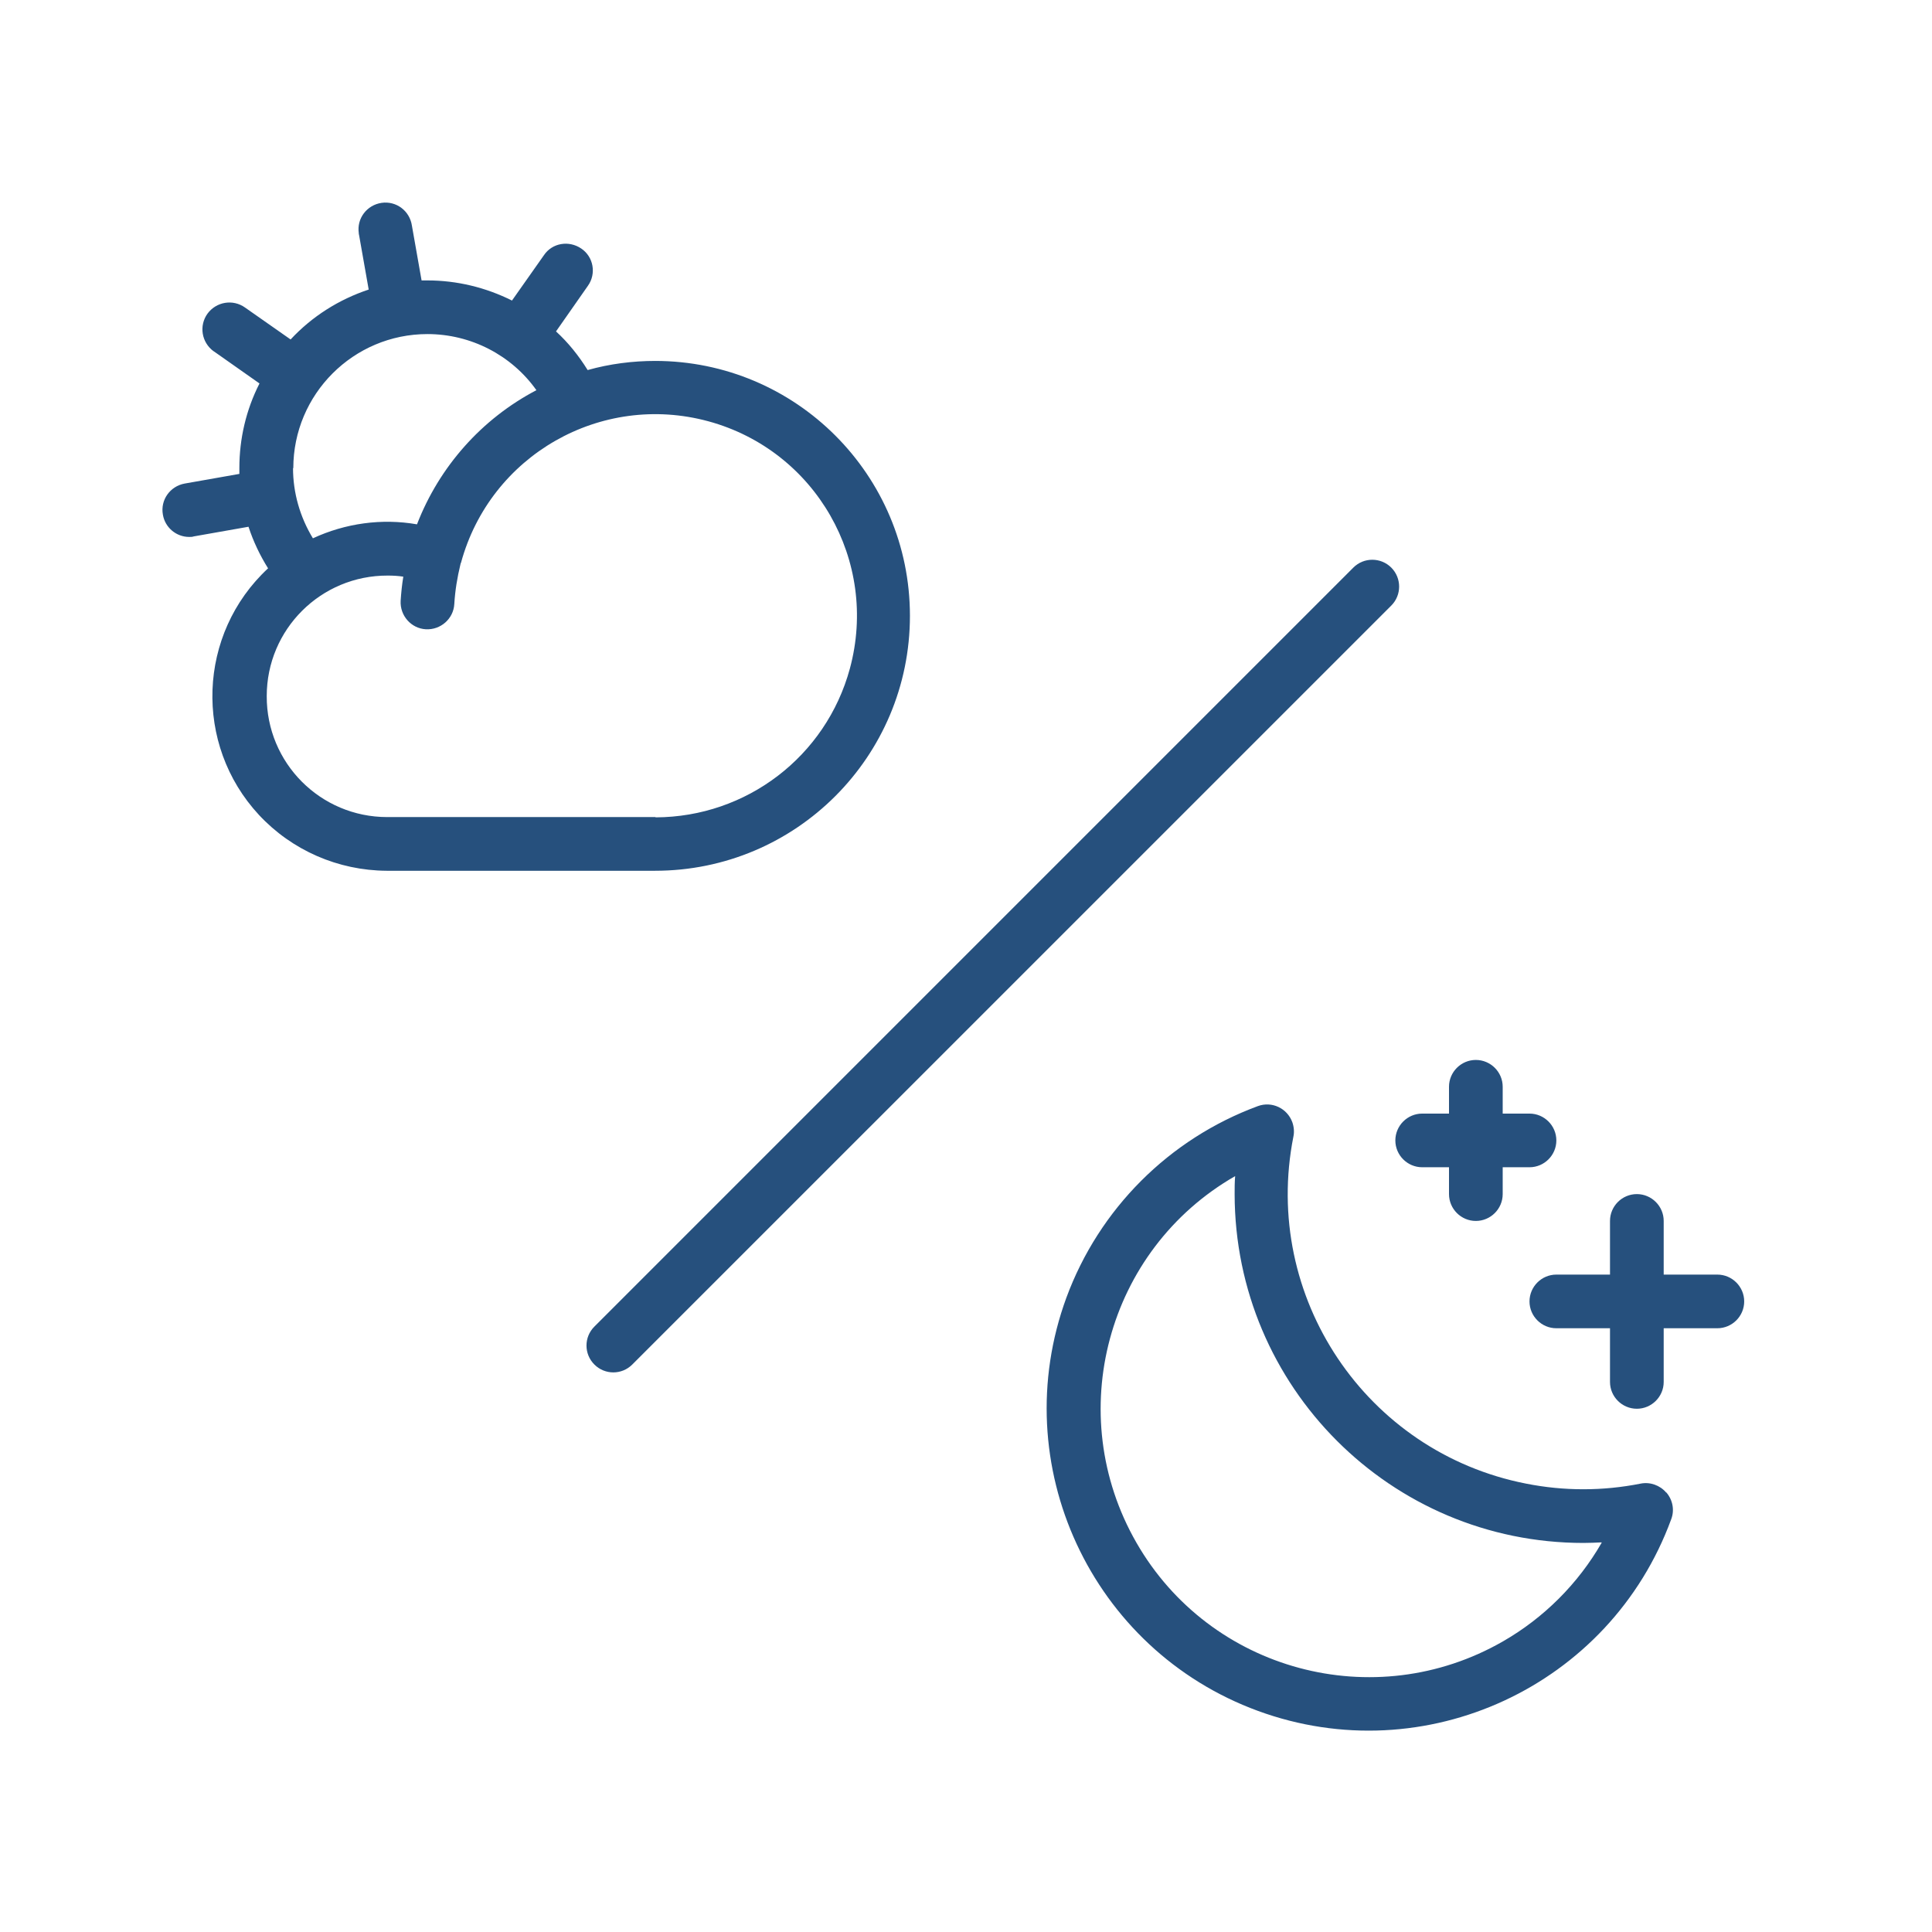
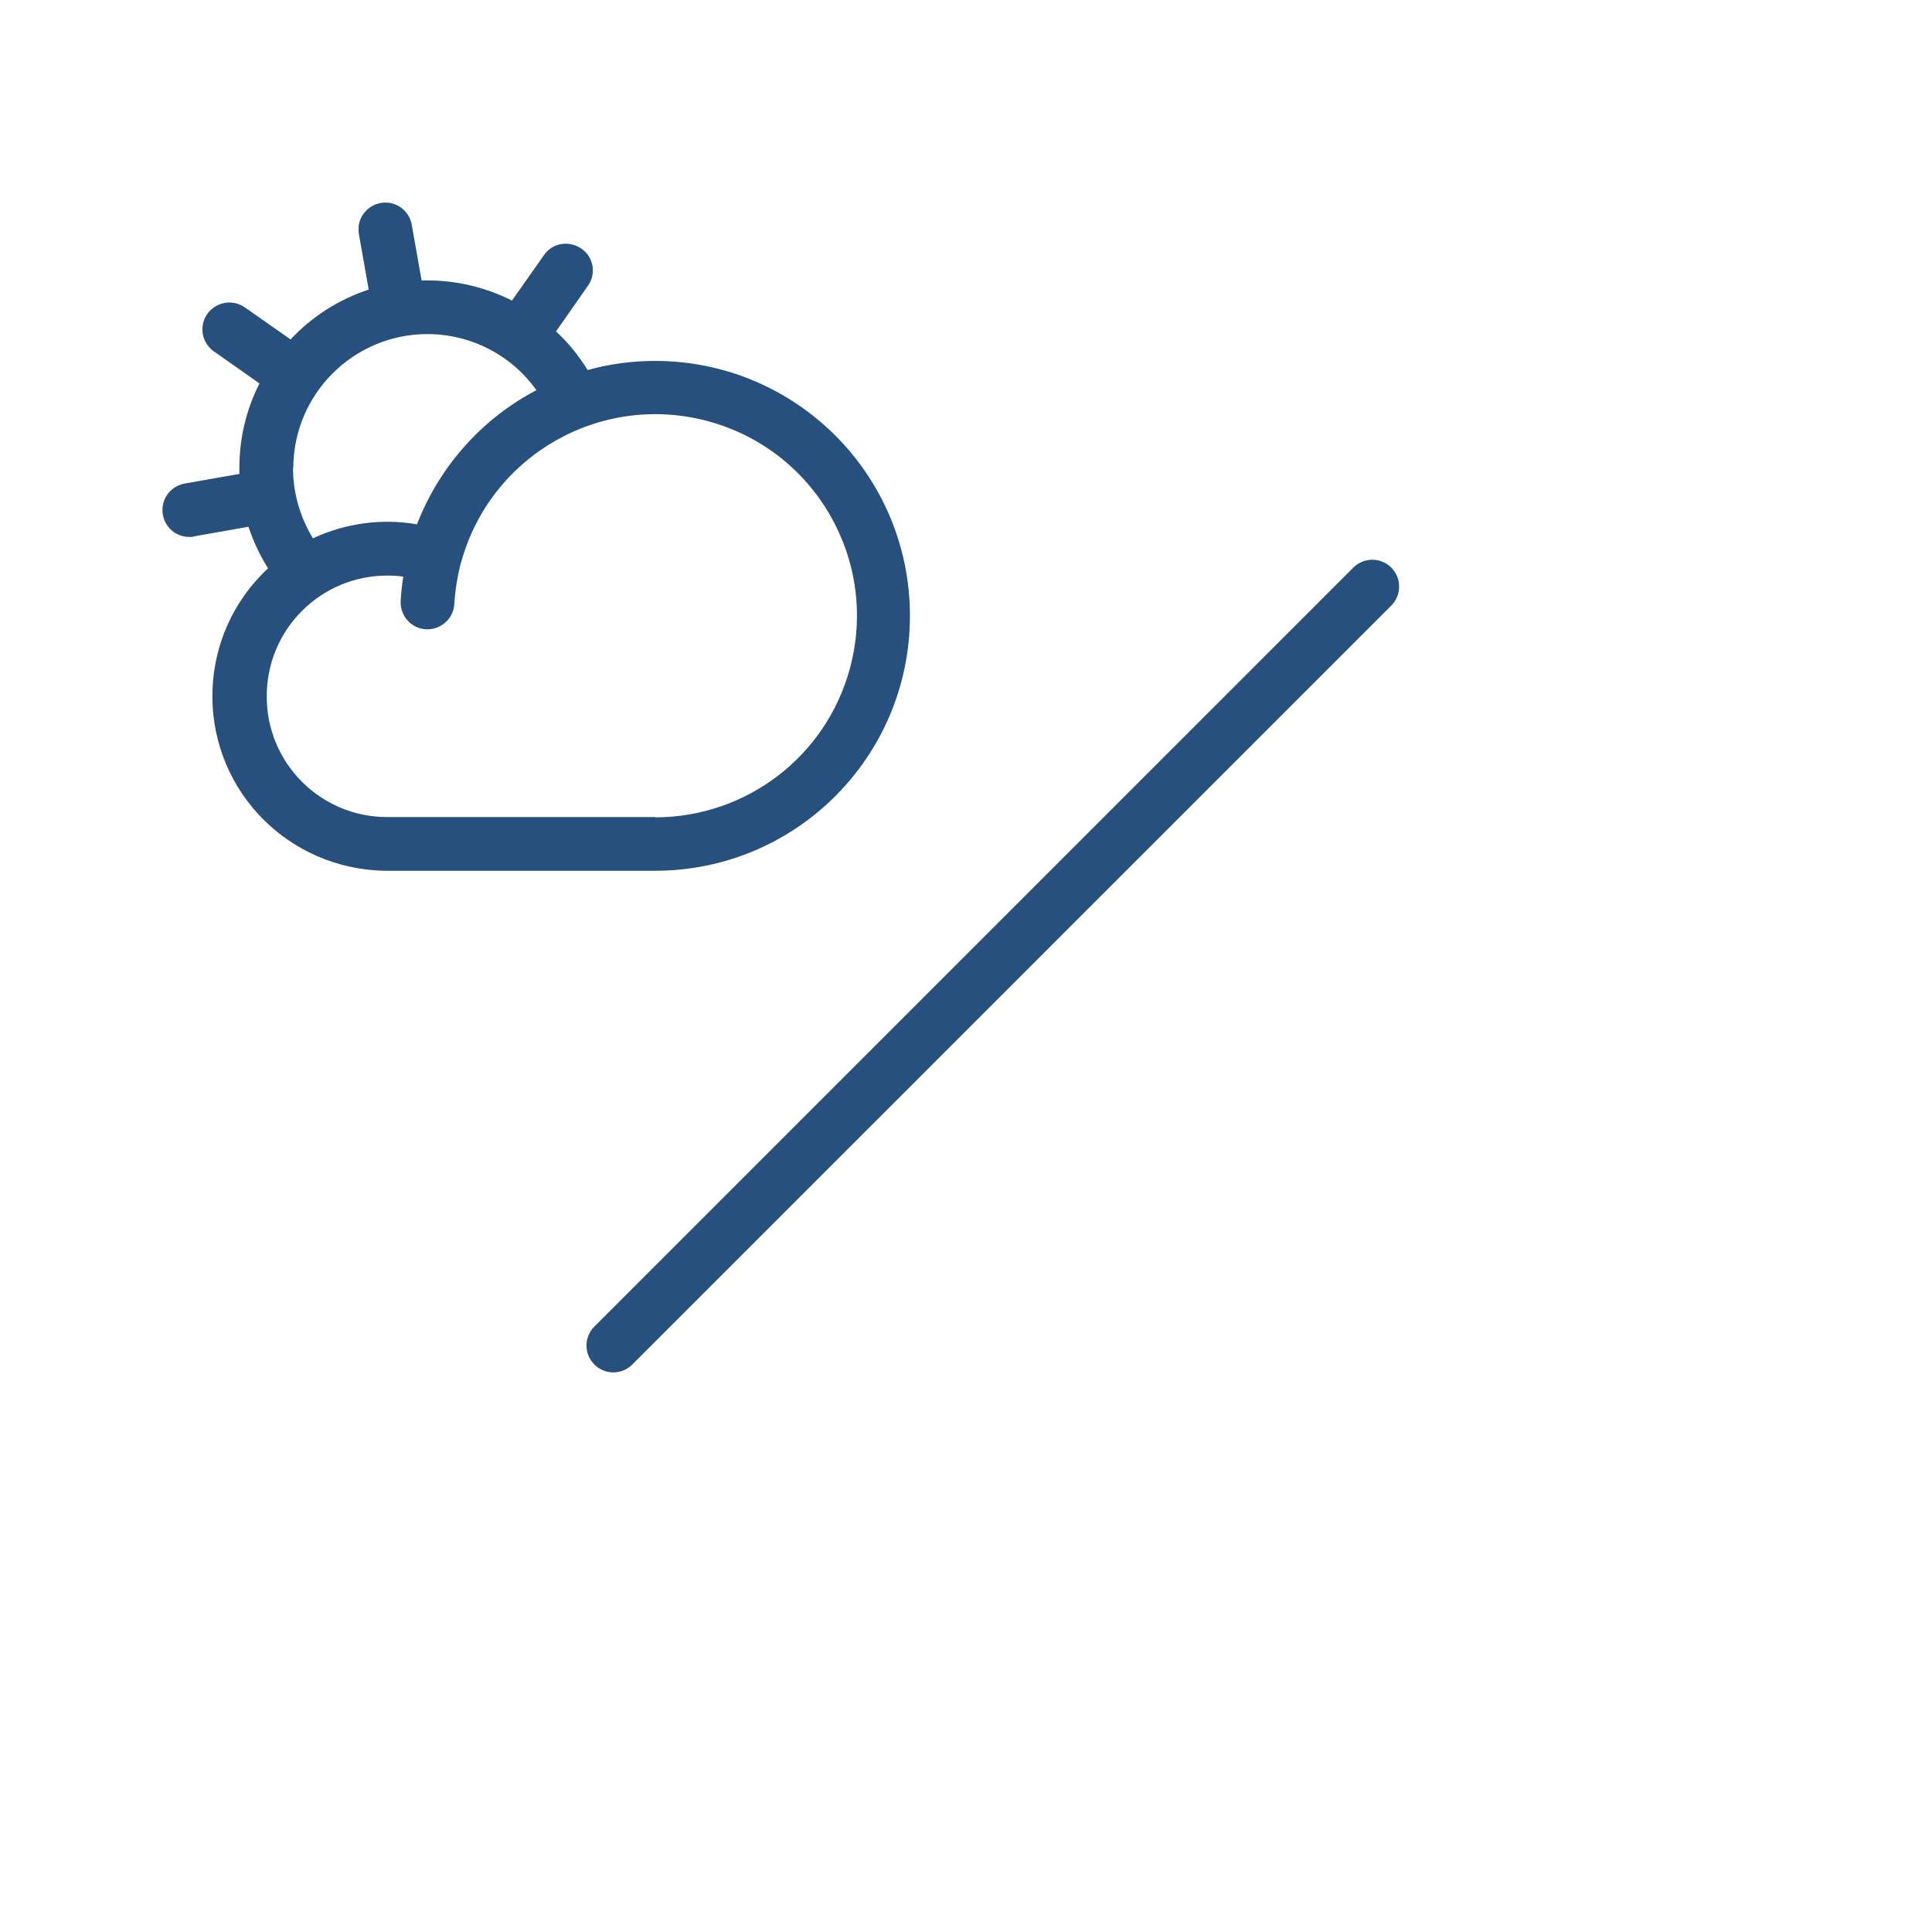
<svg xmlns="http://www.w3.org/2000/svg" width="48" height="48" viewBox="0 0 48 48" fill="none">
  <path d="M16.287 8.967C15.714 8.967 15.147 9.04 14.6 9.194C14.38 8.84 14.12 8.514 13.814 8.234L14.607 7.1C14.82 6.8 14.747 6.38 14.44 6.174C14.134 5.967 13.72 6.034 13.514 6.34L12.72 7.467C12.067 7.14 11.347 6.967 10.62 6.967H10.474L10.234 5.607C10.18 5.24 9.847 4.987 9.48 5.04C9.114 5.094 8.86 5.427 8.914 5.794C8.914 5.807 8.914 5.82 8.92 5.834L9.16 7.194C8.42 7.44 7.754 7.86 7.22 8.434L6.087 7.64C5.787 7.427 5.374 7.494 5.154 7.794C4.94 8.094 5.007 8.507 5.307 8.727C5.307 8.727 5.314 8.727 5.32 8.734L6.447 9.527C6.114 10.18 5.947 10.9 5.947 11.627V11.774L4.587 12.014C4.227 12.08 3.98 12.42 4.047 12.787C4.1 13.107 4.38 13.34 4.7 13.34C4.74 13.34 4.78 13.34 4.814 13.327L6.174 13.087C6.294 13.454 6.46 13.8 6.66 14.12C4.907 15.747 4.807 18.494 6.434 20.247C7.254 21.127 8.4 21.627 9.607 21.634H16.274C19.774 21.634 22.607 18.8 22.607 15.3C22.607 11.8 19.774 8.967 16.274 8.967H16.287ZM7.287 11.634C7.287 9.794 8.78 8.3 10.62 8.3C11.694 8.3 12.707 8.82 13.327 9.694C11.967 10.407 10.914 11.594 10.36 13.027C9.487 12.874 8.58 13 7.774 13.374C7.454 12.847 7.28 12.247 7.28 11.627L7.287 11.634ZM16.287 20.3H9.62C7.96 20.3 6.62 18.954 6.627 17.294C6.627 15.634 7.974 14.294 9.634 14.3C9.76 14.3 9.894 14.307 10.02 14.327C9.987 14.527 9.967 14.727 9.954 14.927C9.934 15.294 10.214 15.614 10.58 15.634C10.947 15.654 11.267 15.374 11.287 15.007C11.307 14.674 11.36 14.347 11.44 14.02C11.44 14.007 11.447 13.994 11.454 13.98C12.18 11.314 14.927 9.74 17.6 10.467C20.267 11.194 21.84 13.94 21.114 16.614C20.52 18.794 18.547 20.3 16.287 20.307V20.3Z" fill="#26507D" />
-   <path d="M43.334 32.334C43.334 32.7 43.034 33 42.667 33H41.334V34.334C41.334 34.7 41.034 35 40.667 35C40.3 35 40 34.7 40 34.334V33H38.667C38.3 33 38 32.7 38 32.334C38 31.967 38.3 31.667 38.667 31.667H40V30.334C40 29.967 40.3 29.667 40.667 29.667C41.034 29.667 41.334 29.967 41.334 30.334V31.667H42.667C43.034 31.667 43.334 31.967 43.334 32.334ZM35.334 29H36V29.667C36 30.034 36.3 30.334 36.667 30.334C37.034 30.334 37.334 30.034 37.334 29.667V29H38C38.367 29 38.667 28.7 38.667 28.334C38.667 27.967 38.367 27.667 38 27.667H37.334V27C37.334 26.634 37.034 26.334 36.667 26.334C36.3 26.334 36 26.634 36 27V27.667H35.334C34.967 27.667 34.667 27.967 34.667 28.334C34.667 28.7 34.967 29 35.334 29ZM41.4 37.08C41.56 37.267 41.607 37.52 41.52 37.747C40 41.894 35.4 44.027 31.254 42.507C27.107 40.987 24.974 36.387 26.494 32.24C27.307 30.034 29.047 28.294 31.254 27.48C31.6 27.354 31.98 27.534 32.107 27.88C32.147 27.994 32.16 28.12 32.134 28.24C31.347 32.214 33.934 36.08 37.914 36.86C38.854 37.047 39.82 37.047 40.76 36.86C40.994 36.813 41.24 36.9 41.394 37.08H41.4ZM39.787 38.32C39.64 38.327 39.487 38.334 39.34 38.334C34.554 38.334 30.68 34.453 30.674 29.667C30.674 29.52 30.674 29.367 30.687 29.22C27.494 31.053 26.4 35.133 28.234 38.327C30.067 41.52 34.147 42.614 37.34 40.78C38.36 40.194 39.207 39.347 39.794 38.327L39.787 38.32Z" fill="#26507D" />
  <path d="M33.623 14.102L14.767 32.959C14.506 33.219 14.506 33.641 14.767 33.901C15.027 34.162 15.449 34.162 15.709 33.901L34.566 15.045C34.826 14.785 34.826 14.363 34.566 14.102C34.305 13.842 33.883 13.842 33.623 14.102Z" fill="#26507D" />
</svg>